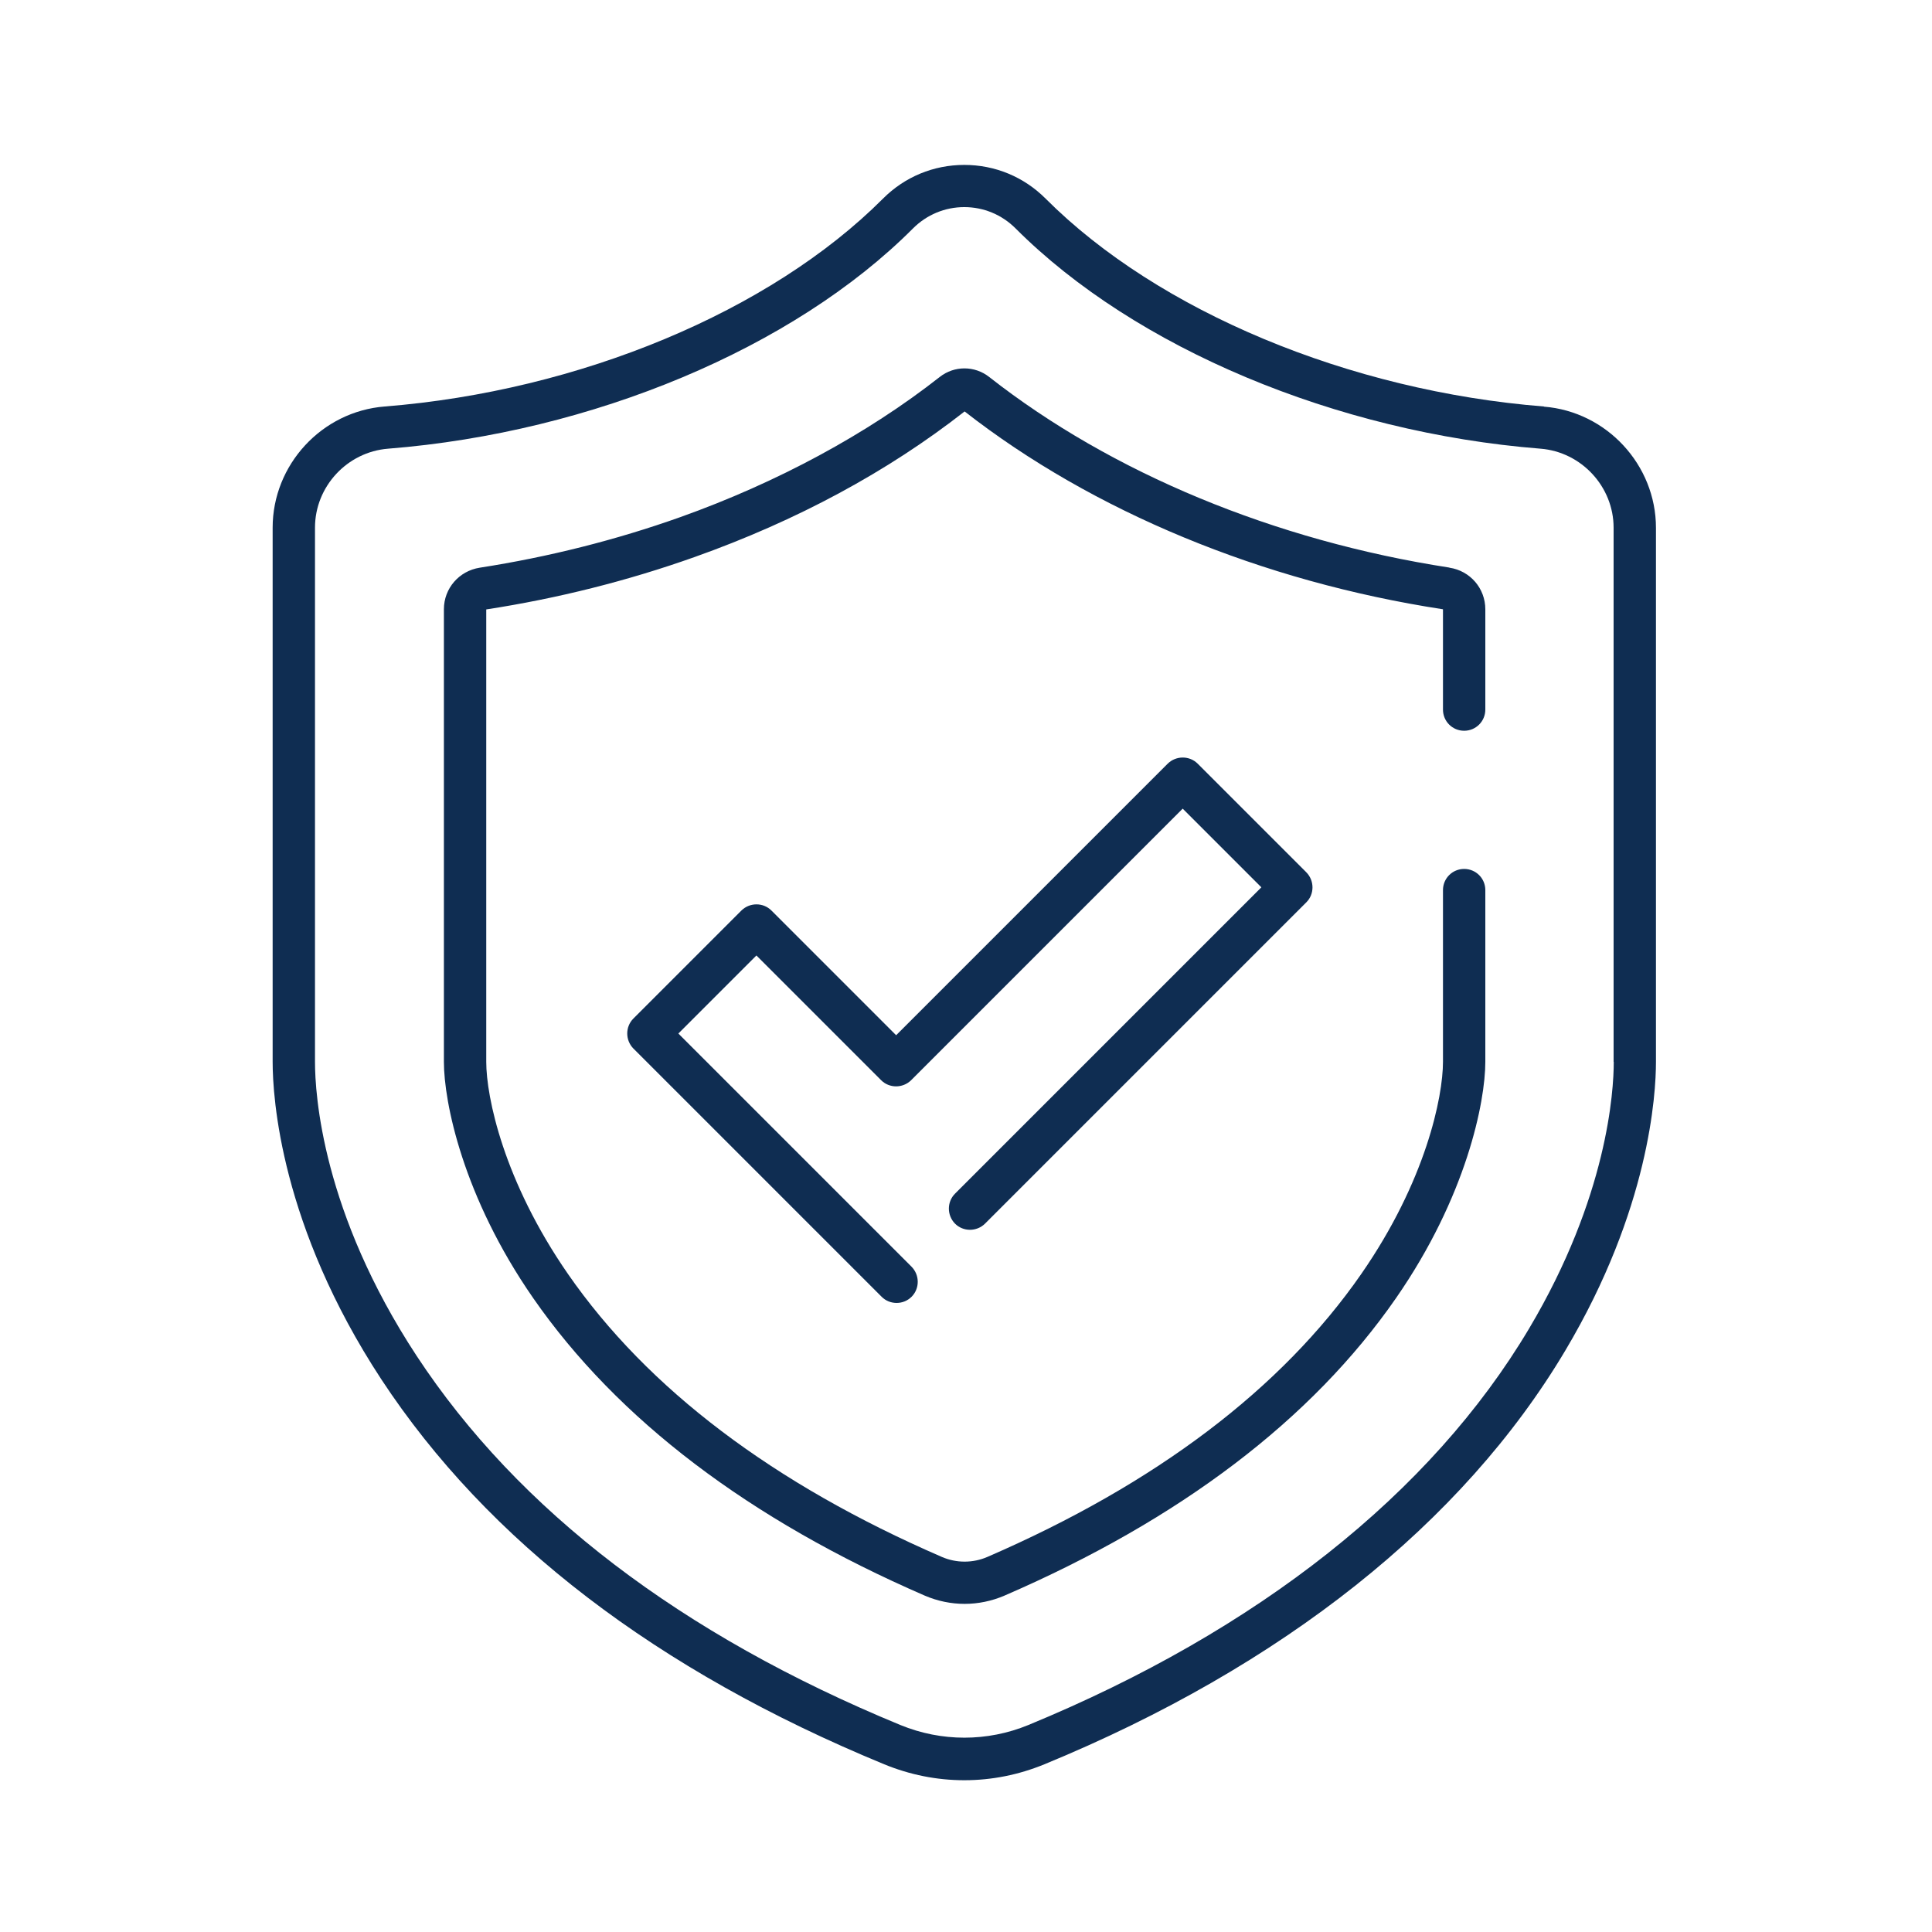
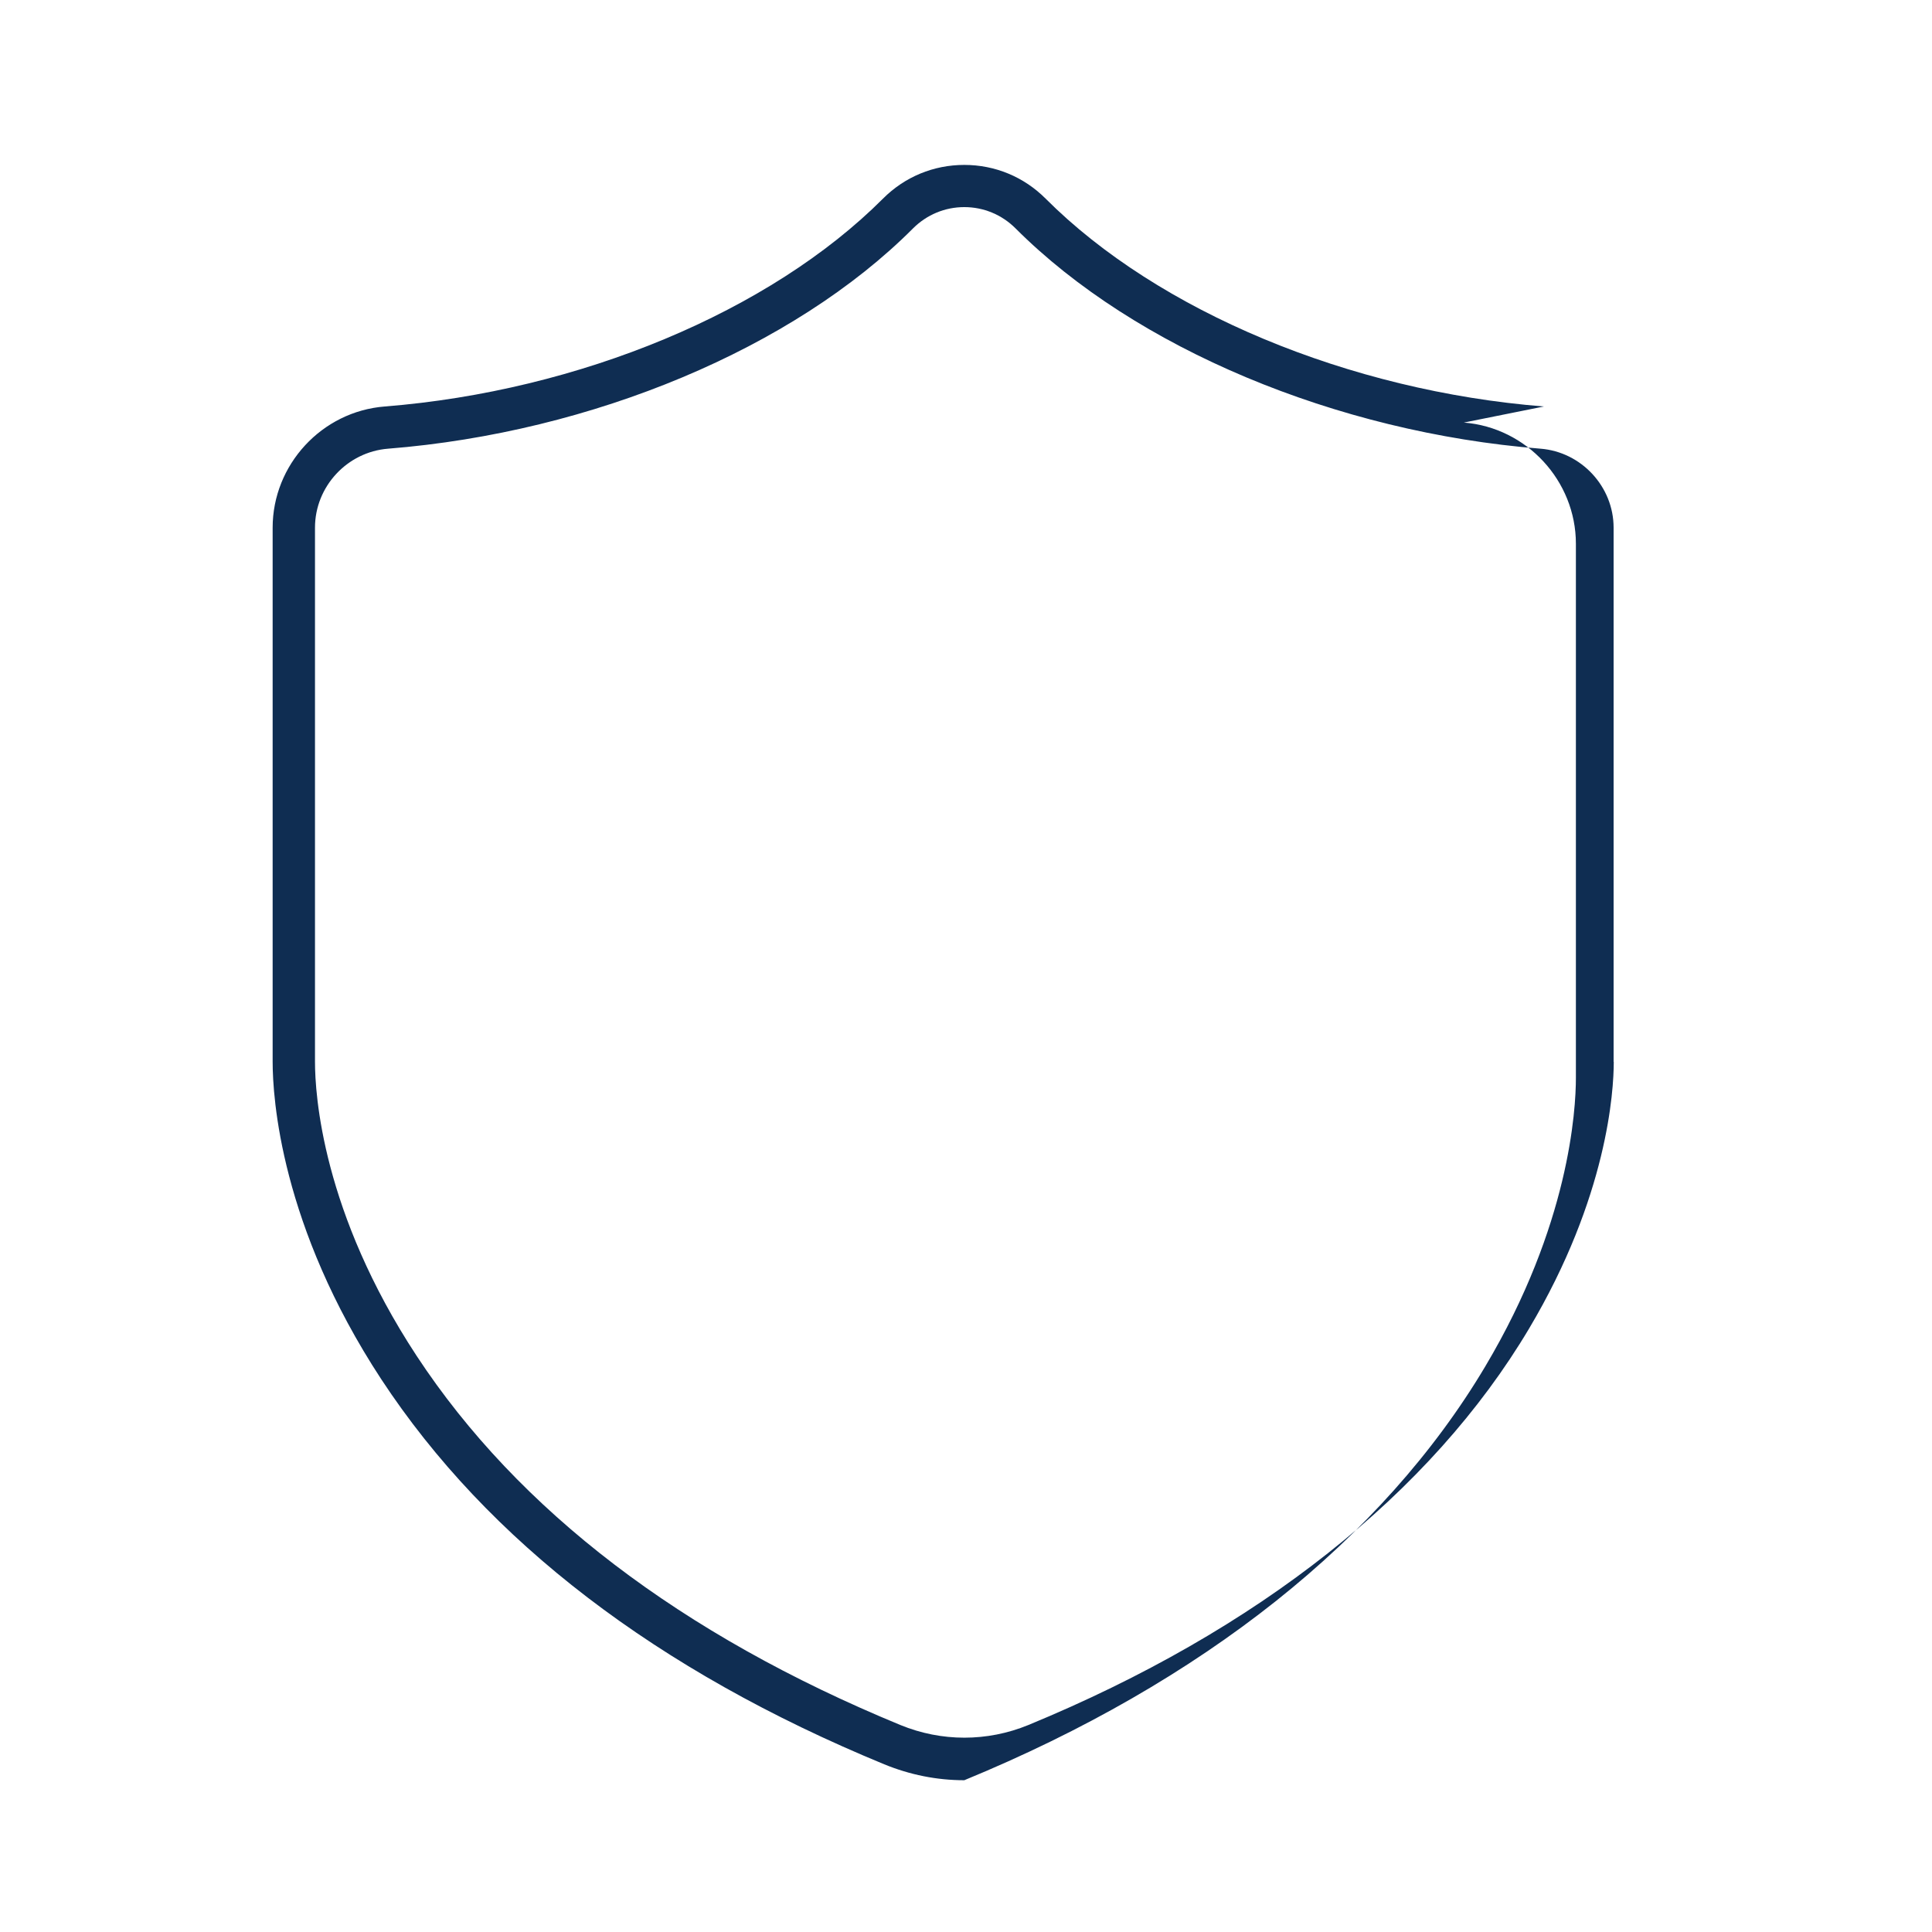
<svg xmlns="http://www.w3.org/2000/svg" id="Layer_2" data-name="Layer 2" viewBox="0 0 125 125">
  <defs>
    <style> .cls-1 { fill: #0f2d52; } .cls-2 { fill: none; } </style>
  </defs>
  <g id="Layer_1-2" data-name="Layer 1">
    <g>
-       <rect class="cls-2" width="125" height="125" />
      <g>
-         <path class="cls-1" d="M99.89,26.3c-12.6-1-24.96-6.16-32.24-13.45-1.41-1.41-3.27-2.18-5.26-2.18s-3.85.77-5.26,2.18c-7.29,7.3-19.64,12.45-32.24,13.45-4.07.32-7.25,3.77-7.25,7.84v34.56c0,2.31.51,10.6,7.03,20.54,6.88,10.47,17.83,18.85,32.54,24.91,1.66.68,3.4,1.03,5.18,1.03s3.52-.35,5.18-1.03c15.41-6.34,27.07-15.61,33.71-26.78,5.44-9.14,5.86-16.59,5.86-18.66v-34.56c0-4.07-3.19-7.52-7.25-7.84ZM104.41,68.7c0,1.89-.4,8.72-5.48,17.26-6.34,10.66-17.55,19.53-32.4,25.65-2.66,1.09-5.61,1.09-8.27,0-14.2-5.85-24.72-13.88-31.3-23.88-6.11-9.3-6.58-16.92-6.58-19.03v-34.56c0-2.66,2.08-4.9,4.73-5.11,13.22-1.05,26.24-6.51,33.96-14.25.89-.89,2.07-1.38,3.32-1.38s2.43.49,3.32,1.38c7.73,7.74,20.74,13.2,33.96,14.25,2.65.21,4.73,2.46,4.73,5.11v34.56Z" />
-         <path class="cls-1" d="M93.76,36.72c-11.28-1.74-21.85-6.12-29.76-12.33-.94-.74-2.26-.74-3.2,0-4.7,3.69-10.51,6.83-16.79,9.07-4.16,1.48-8.53,2.58-12.97,3.27-1.34.21-2.32,1.34-2.32,2.69v29.28c0,2.59,1.22,8.72,5.78,15.29,5.45,7.85,13.97,14.32,25.34,19.25.82.35,1.69.53,2.57.53s1.75-.18,2.57-.53c11.37-4.92,19.9-11.4,25.34-19.25,4.56-6.57,5.78-12.7,5.78-15.29v-11.11c0-.76-.61-1.37-1.37-1.37s-1.37.61-1.37,1.37v11.11c0,2.27-1.11,7.71-5.29,13.73-5.15,7.42-13.29,13.58-24.18,18.3-.94.41-2.02.41-2.96,0-10.89-4.72-19.03-10.87-24.18-18.3-4.17-6.02-5.29-11.46-5.29-13.73v-29.27c4.62-.71,9.15-1.85,13.48-3.39,6.61-2.35,12.49-5.52,17.47-9.42,8.27,6.46,19.25,11.01,30.95,12.8v6.49c0,.76.61,1.37,1.37,1.37s1.37-.61,1.37-1.37v-6.49c0-1.35-.98-2.49-2.32-2.69Z" />
-         <path class="cls-1" d="M61.79,79.17c.53.53,1.4.53,1.94,0l20.79-20.79c.53-.53.53-1.4,0-1.94l-7.03-7.03c-.53-.53-1.4-.53-1.94,0l-17.57,17.57-8.07-8.07c-.53-.53-1.4-.53-1.94,0l-6.99,6.99c-.53.53-.53,1.4,0,1.94l16.06,16.06c.27.27.62.4.97.4s.7-.13.97-.4c.53-.53.53-1.4,0-1.94l-15.09-15.09,5.05-5.05,8.07,8.07c.53.53,1.4.53,1.94,0l17.57-17.57,5.09,5.09-19.82,19.82c-.53.53-.53,1.4,0,1.94Z" />
+         <path class="cls-1" d="M99.89,26.3c-12.6-1-24.96-6.16-32.24-13.45-1.41-1.41-3.27-2.18-5.26-2.18s-3.85.77-5.26,2.18c-7.29,7.3-19.64,12.45-32.24,13.45-4.07.32-7.25,3.77-7.25,7.84v34.56c0,2.31.51,10.6,7.03,20.54,6.88,10.47,17.83,18.85,32.54,24.91,1.66.68,3.4,1.03,5.18,1.03c15.41-6.34,27.07-15.61,33.71-26.78,5.44-9.14,5.86-16.59,5.86-18.66v-34.56c0-4.07-3.19-7.52-7.25-7.84ZM104.41,68.7c0,1.89-.4,8.72-5.48,17.26-6.34,10.66-17.55,19.53-32.4,25.65-2.66,1.09-5.61,1.09-8.27,0-14.2-5.85-24.72-13.88-31.3-23.88-6.11-9.3-6.58-16.92-6.58-19.03v-34.56c0-2.66,2.08-4.9,4.73-5.11,13.22-1.05,26.24-6.51,33.96-14.25.89-.89,2.07-1.38,3.32-1.38s2.43.49,3.32,1.38c7.73,7.74,20.74,13.2,33.96,14.25,2.65.21,4.73,2.46,4.73,5.11v34.56Z" />
      </g>
    </g>
  </g>
</svg>